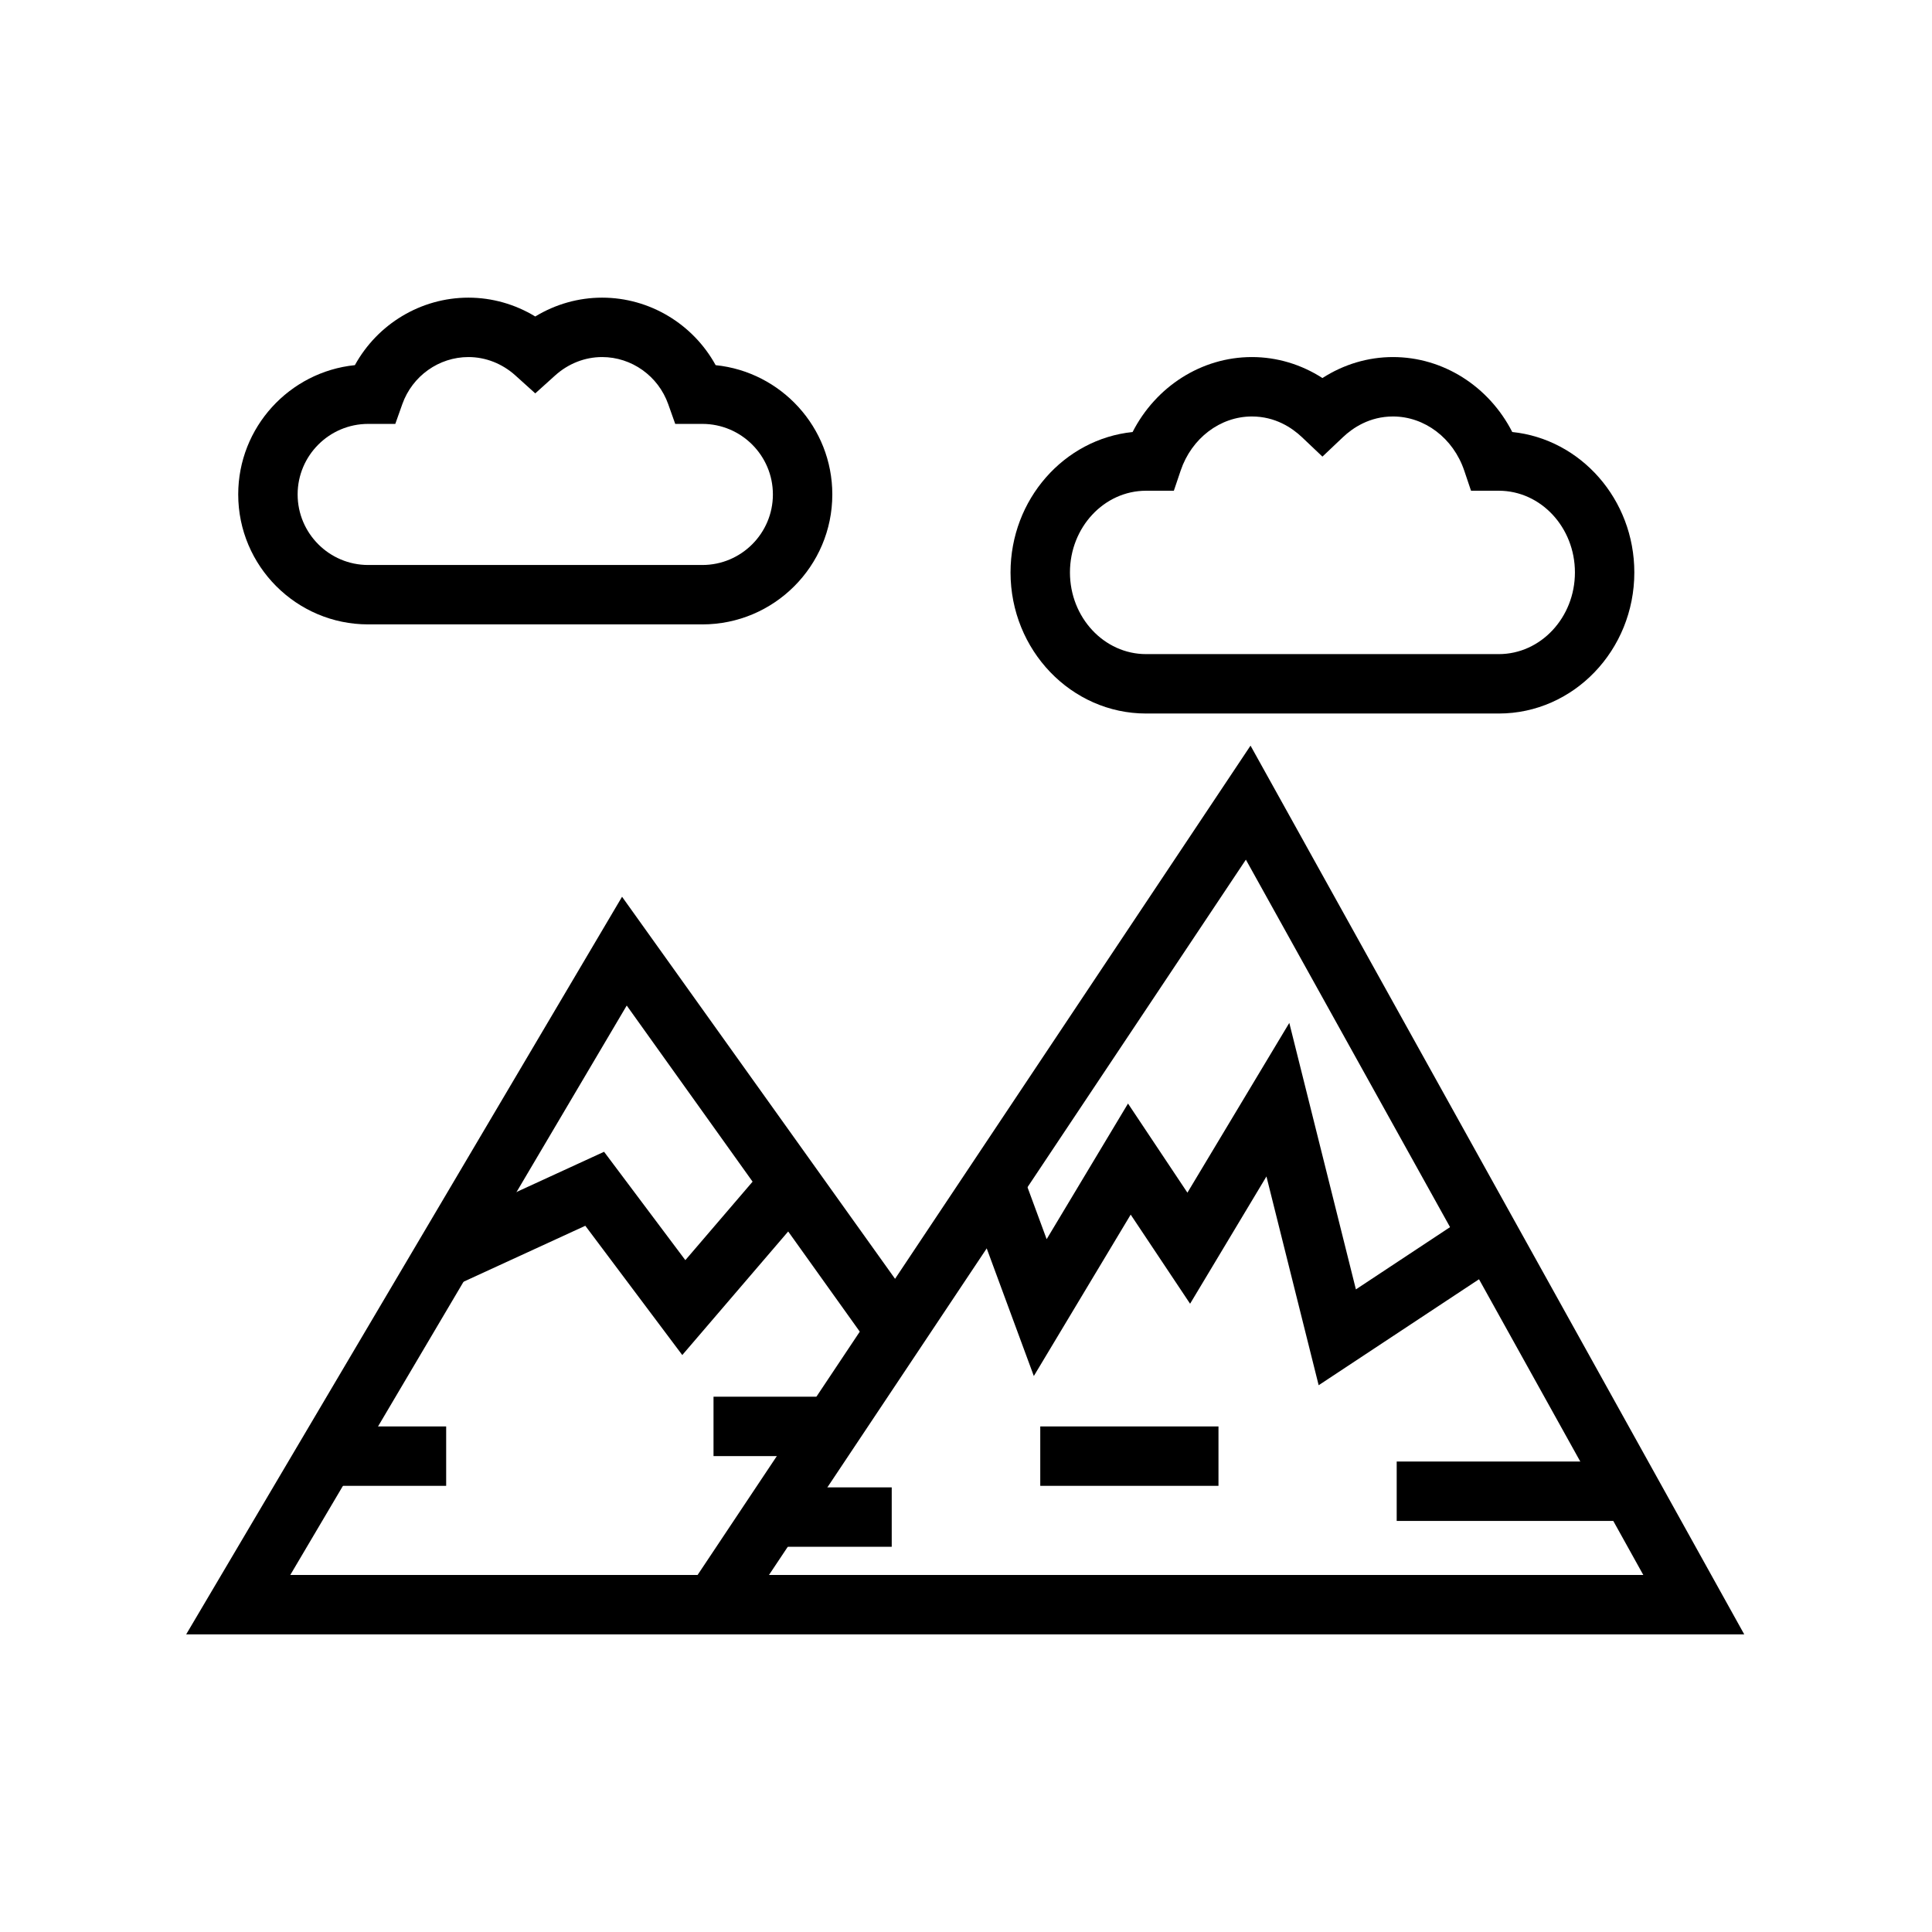
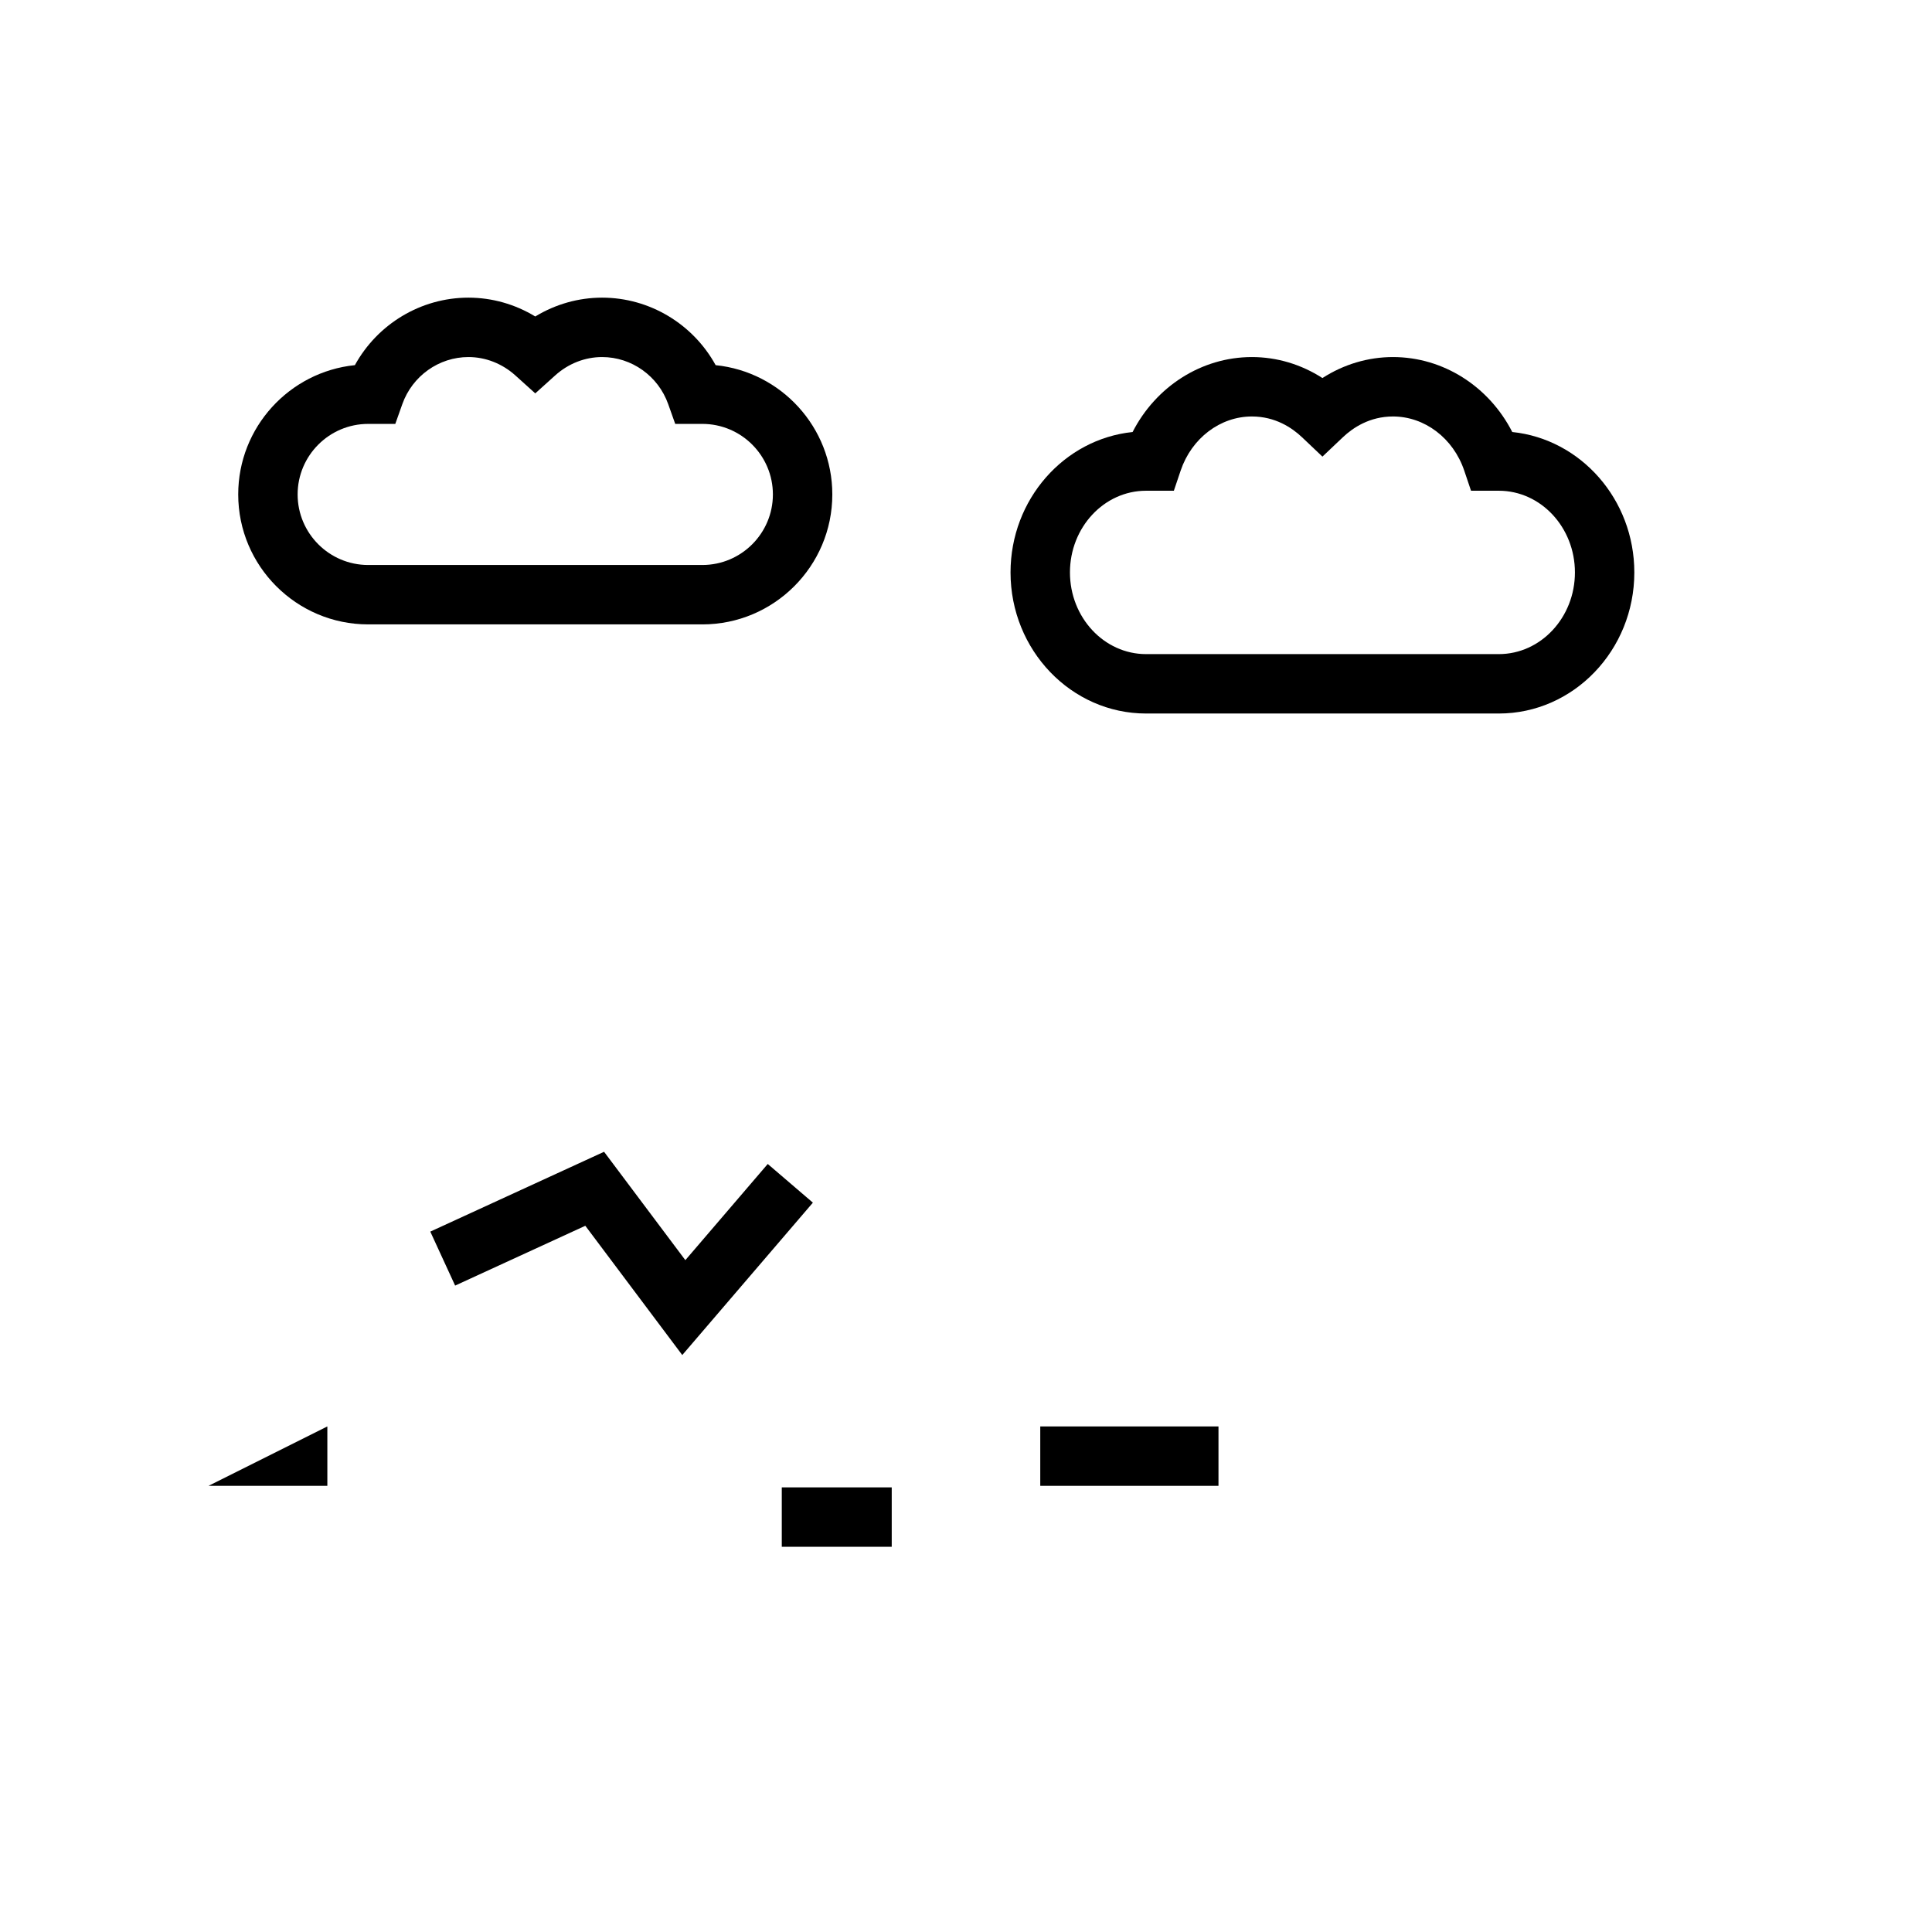
<svg xmlns="http://www.w3.org/2000/svg" fill="#000000" width="800px" height="800px" version="1.1" viewBox="144 144 512 512">
  <g>
-     <path d="m606.24 577.12h-412.9l115.51-195.47 72.348 101.25 94.203-141.3zm-258.45-15.742h231.7l-105.32-189.56zm-126.86 0h107.94l42.98-64.477-61.762-86.422z" />
    <path d="m324.81 503.1-25.695-34.258-34.5 15.852-6.582-14.305 46.051-21.156 21.539 28.719 21.84-25.488 11.961 10.25z" />
-     <path d="m493.46 511.1-13.84-55.328-20.234 33.73-15.742-23.617-25.668 42.777-17.844-48.344 14.777-5.453 6.465 17.527 21.562-35.941 15.742 23.617 27-44.988 17.652 70.621 31.023-20.512 8.688 13.141z" />
    <path d="m330.13 309.47h-88.559c-18.988 0-34.441-15.449-34.441-34.441 0-17.801 13.574-32.492 30.918-34.262 5.984-10.883 17.477-17.887 30.09-17.887 6.266 0 12.371 1.746 17.711 4.992 5.344-3.25 11.449-4.992 17.715-4.992 12.613 0 24.109 7.004 30.09 17.891 17.344 1.77 30.918 16.461 30.918 34.262 0 18.992-15.453 34.438-34.441 34.438zm-88.559-53.133c-10.309 0-18.695 8.387-18.695 18.695s8.387 18.695 18.695 18.695h88.559c10.309 0 18.695-8.387 18.695-18.695s-8.387-18.695-18.695-18.695h-7.188l-1.859-5.234c-2.652-7.469-9.695-12.48-17.52-12.48-4.543 0-8.957 1.73-12.438 4.871l-5.273 4.754-5.273-4.754c-3.484-3.141-7.898-4.871-12.441-4.871-7.824 0-14.867 5.012-17.52 12.477l-1.859 5.238z" />
    <path d="m541.2 333.09h-93.48c-19.805 0-35.918-16.773-35.918-37.391 0-19.363 14.215-35.34 32.348-37.207 6.168-12.074 18.285-19.867 31.613-19.867 6.625 0 13.078 1.941 18.695 5.562 5.621-3.621 12.07-5.562 18.699-5.562 13.332 0 25.445 7.793 31.609 19.863 18.137 1.871 32.348 17.844 32.348 37.211 0 20.617-16.109 37.391-35.914 37.391zm-93.48-59.039c-11.125 0-20.172 9.707-20.172 21.648 0 11.938 9.047 21.648 20.172 21.648h93.48c11.125 0 20.172-9.711 20.172-21.648 0-11.941-9.047-21.648-20.172-21.648h-7.363l-1.805-5.352c-2.902-8.57-10.48-14.328-18.875-14.328-6.18 0-10.633 2.992-13.277 5.5l-5.422 5.137-5.418-5.141c-2.644-2.508-7.094-5.496-13.277-5.496-8.395 0-15.977 5.758-18.871 14.328l-1.809 5.352z" />
-     <path d="m230.75 522.02h31.488v15.742h-31.488z" />
-     <path d="m333.09 514.14h31.488v15.742h-31.488z" />
+     <path d="m230.75 522.02v15.742h-31.488z" />
    <path d="m351.18 538.17h29.137v15.742h-29.137z" />
    <path d="m419.68 522.02h47.23v15.742h-47.23z" />
-     <path d="m514.14 531.32h62.023v15.742h-62.023z" />
  </g>
</svg>